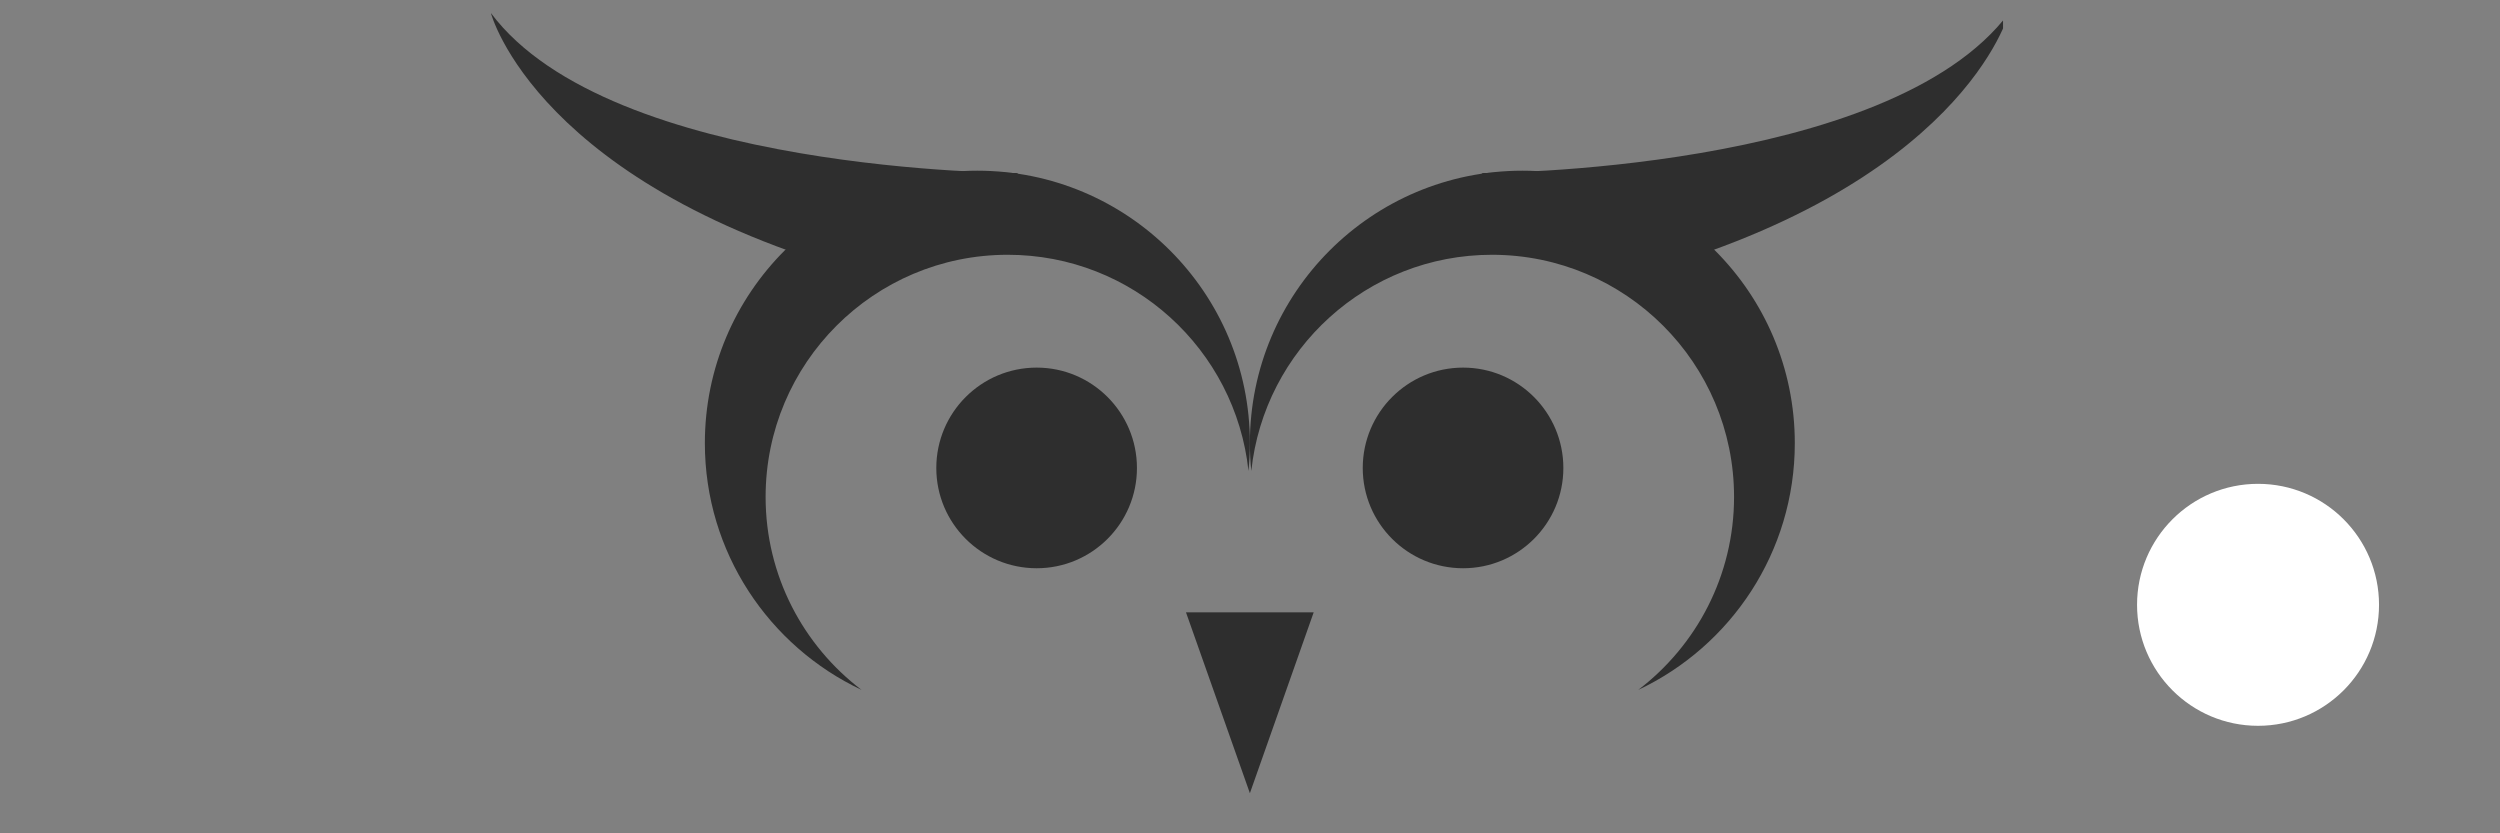
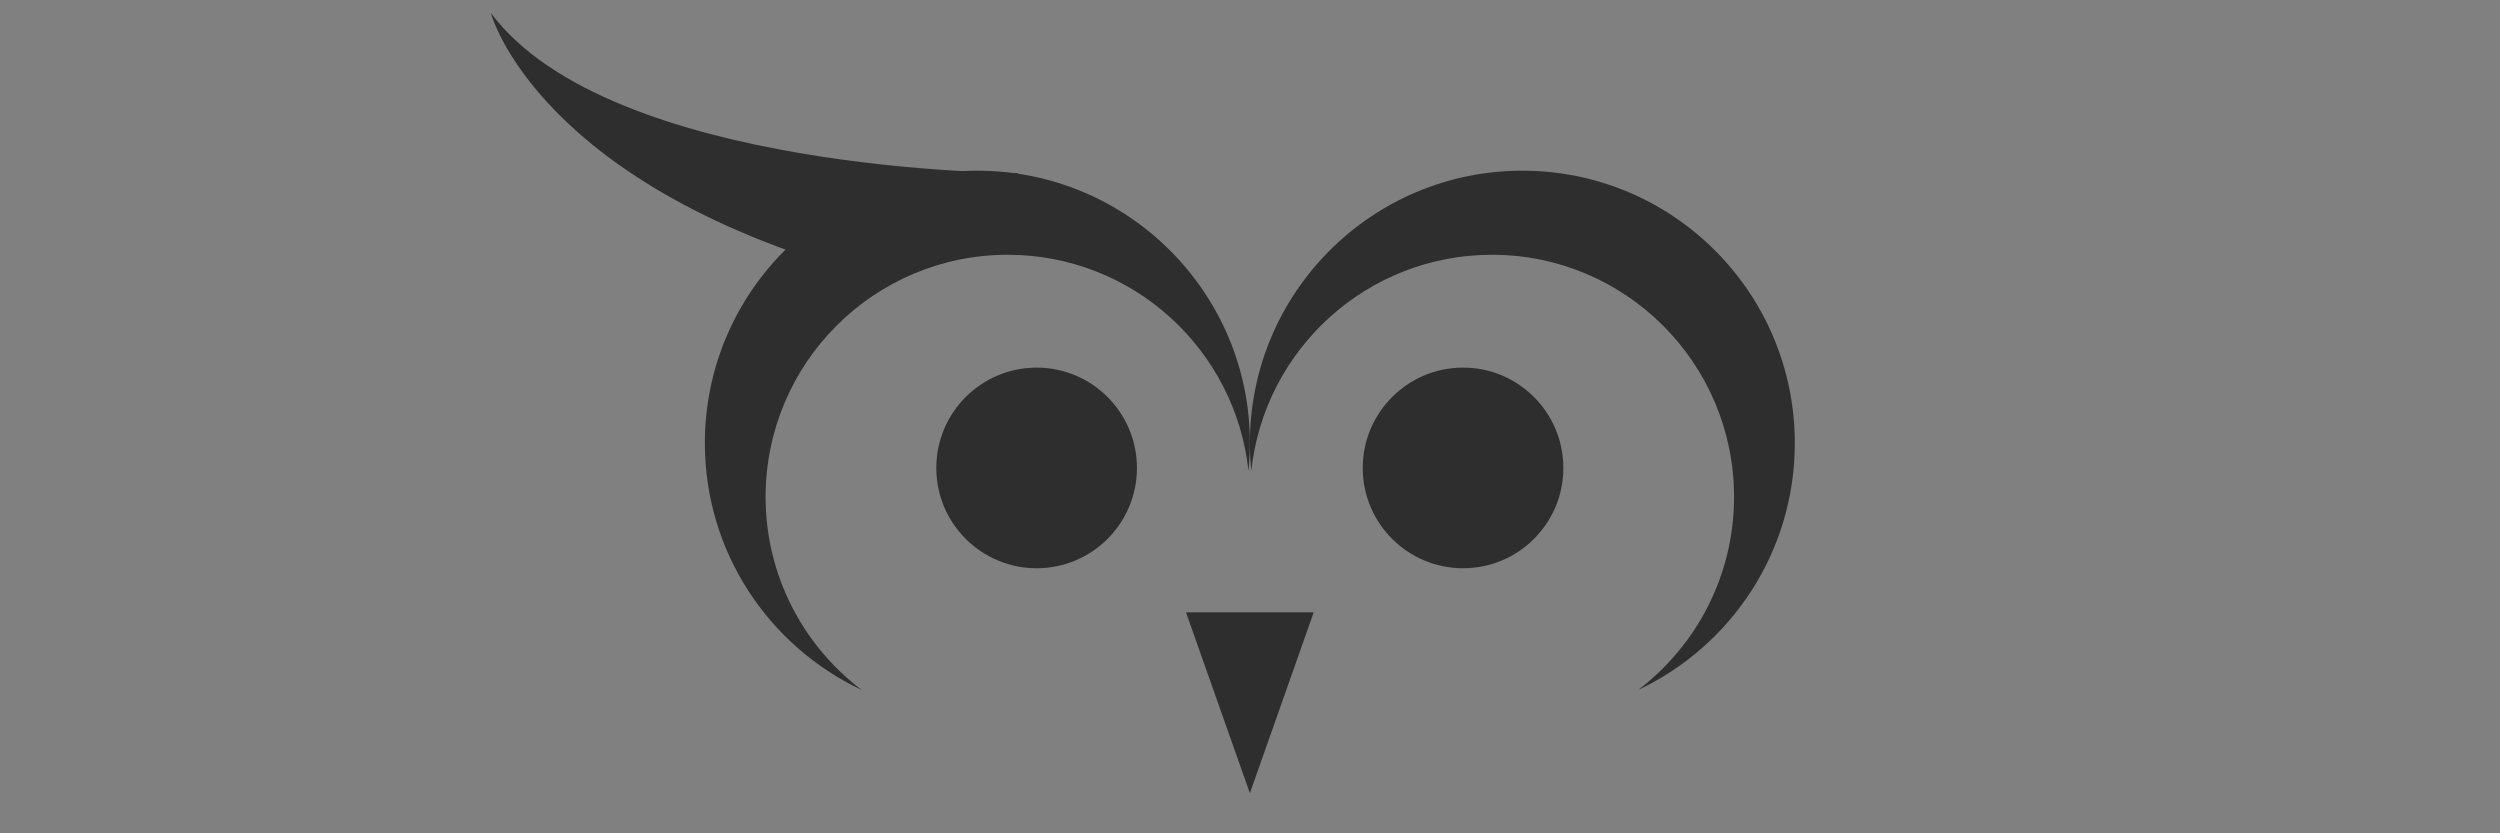
<svg xmlns="http://www.w3.org/2000/svg" width="120" zoomAndPan="magnify" viewBox="0 0 90 30" height="40" preserveAspectRatio="xMidYMid meet" version="1.0">
  <rect x="0" y="0" width="90" height="30" fill="#808080" stroke="none" />
  <defs>
    <clipPath id="3264f01343">
      <path d="M 42 22 L 48 22 L 48 28.75 L 42 28.75 Z M 42 22 " clip-rule="nonzero" />
    </clipPath>
    <clipPath id="e6fe958c71">
-       <path d="M 53 0.445 L 72.109 0.445 L 72.109 11 L 53 11 Z M 53 0.445 " clip-rule="nonzero" />
-     </clipPath>
+       </clipPath>
    <clipPath id="b43ecf268a">
      <path d="M 17.676 0.445 L 37 0.445 L 37 11 L 17.676 11 Z M 17.676 0.445 " clip-rule="nonzero" />
    </clipPath>
    <clipPath id="eb4e8d45b8">
      <path d="M 76.934 17.418 L 85.645 17.418 L 85.645 26.129 L 76.934 26.129 Z M 76.934 17.418 " clip-rule="nonzero" />
    </clipPath>
    <clipPath id="1d79efd5c4">
      <path d="M 81.289 17.418 C 78.887 17.418 76.934 19.367 76.934 21.773 C 76.934 24.18 78.887 26.129 81.289 26.129 C 83.695 26.129 85.645 24.18 85.645 21.773 C 85.645 19.367 83.695 17.418 81.289 17.418 Z M 81.289 17.418 " clip-rule="nonzero" />
    </clipPath>
    <clipPath id="9a6a66cba0">
      <path d="M 0.934 0.418 L 9.645 0.418 L 9.645 9.129 L 0.934 9.129 Z M 0.934 0.418 " clip-rule="nonzero" />
    </clipPath>
    <clipPath id="29dd9a86e0">
      <path d="M 5.289 0.418 C 2.887 0.418 0.934 2.367 0.934 4.773 C 0.934 7.18 2.887 9.129 5.289 9.129 C 7.695 9.129 9.645 7.18 9.645 4.773 C 9.645 2.367 7.695 0.418 5.289 0.418 Z M 5.289 0.418 " clip-rule="nonzero" />
    </clipPath>
    <clipPath id="e86b3e6cec">
-       <rect x="0" width="10" y="0" height="10" />
-     </clipPath>
+       </clipPath>
  </defs>
  <path fill="#2e2e2e" d="M 56.281 16.848 C 56.281 18.84 54.664 20.457 52.672 20.457 C 50.676 20.457 49.059 18.84 49.059 16.848 C 49.059 14.852 50.676 13.234 52.672 13.234 C 54.664 13.234 56.281 14.852 56.281 16.848 " fill-opacity="1" fill-rule="nonzero" />
  <path fill="#2e2e2e" d="M 40.93 16.848 C 40.93 18.84 39.312 20.457 37.32 20.457 C 35.324 20.457 33.707 18.84 33.707 16.848 C 33.707 14.852 35.324 13.234 37.32 13.234 C 39.312 13.234 40.93 14.852 40.93 16.848 " fill-opacity="1" fill-rule="nonzero" />
  <g clip-path="url(#3264f01343)">
    <path fill="#2e2e2e" d="M 42.695 22.043 L 47.293 22.043 L 44.996 28.555 Z M 42.695 22.043 " fill-opacity="1" fill-rule="nonzero" />
  </g>
  <path fill="#2e2e2e" d="M 27.562 17.891 C 27.562 13.074 31.465 9.172 36.277 9.172 C 40.777 9.172 44.477 12.578 44.945 16.953 C 44.977 16.625 44.996 16.289 44.996 15.953 C 44.996 10.535 40.602 6.145 35.184 6.145 C 29.766 6.145 25.375 10.535 25.375 15.953 C 25.375 19.879 27.684 23.266 31.016 24.836 C 28.918 23.242 27.562 20.723 27.562 17.891 " fill-opacity="1" fill-rule="nonzero" />
  <path fill="#2e2e2e" d="M 62.426 17.891 C 62.426 13.074 58.523 9.172 53.711 9.172 C 49.215 9.172 45.512 12.578 45.047 16.953 C 45.012 16.625 44.996 16.289 44.996 15.953 C 44.996 10.535 49.387 6.145 54.805 6.145 C 60.223 6.145 64.613 10.535 64.613 15.953 C 64.613 19.879 62.309 23.266 58.977 24.836 C 61.07 23.242 62.426 20.723 62.426 17.891 " fill-opacity="1" fill-rule="nonzero" />
  <g clip-path="url(#e6fe958c71)">
    <path fill="#2e2e2e" d="M 53.332 6.23 C 53.332 6.23 68.016 6.23 72.32 0.469 C 72.32 0.469 70.676 6.785 58.387 10.023 L 53.332 6.23 " fill-opacity="1" fill-rule="nonzero" />
  </g>
  <g clip-path="url(#b43ecf268a)">
    <path fill="#2e2e2e" d="M 36.656 6.23 C 36.656 6.23 21.973 6.23 17.672 0.469 C 17.672 0.469 19.316 6.785 31.605 10.023 L 36.656 6.23 " fill-opacity="1" fill-rule="nonzero" />
  </g>
  <g clip-path="url(#eb4e8d45b8)">
    <g clip-path="url(#1d79efd5c4)">
      <g transform="matrix(1, 0, 0, 1, 76, 17)">
        <g clip-path="url(#e86b3e6cec)">
          <g clip-path="url(#9a6a66cba0)">
            <g clip-path="url(#29dd9a86e0)">
-               <path fill="#ffffff" d="M 0.934 0.418 L 9.645 0.418 L 9.645 9.129 L 0.934 9.129 Z M 0.934 0.418 " fill-opacity="1" fill-rule="nonzero" />
-             </g>
+               </g>
          </g>
        </g>
      </g>
    </g>
  </g>
</svg>